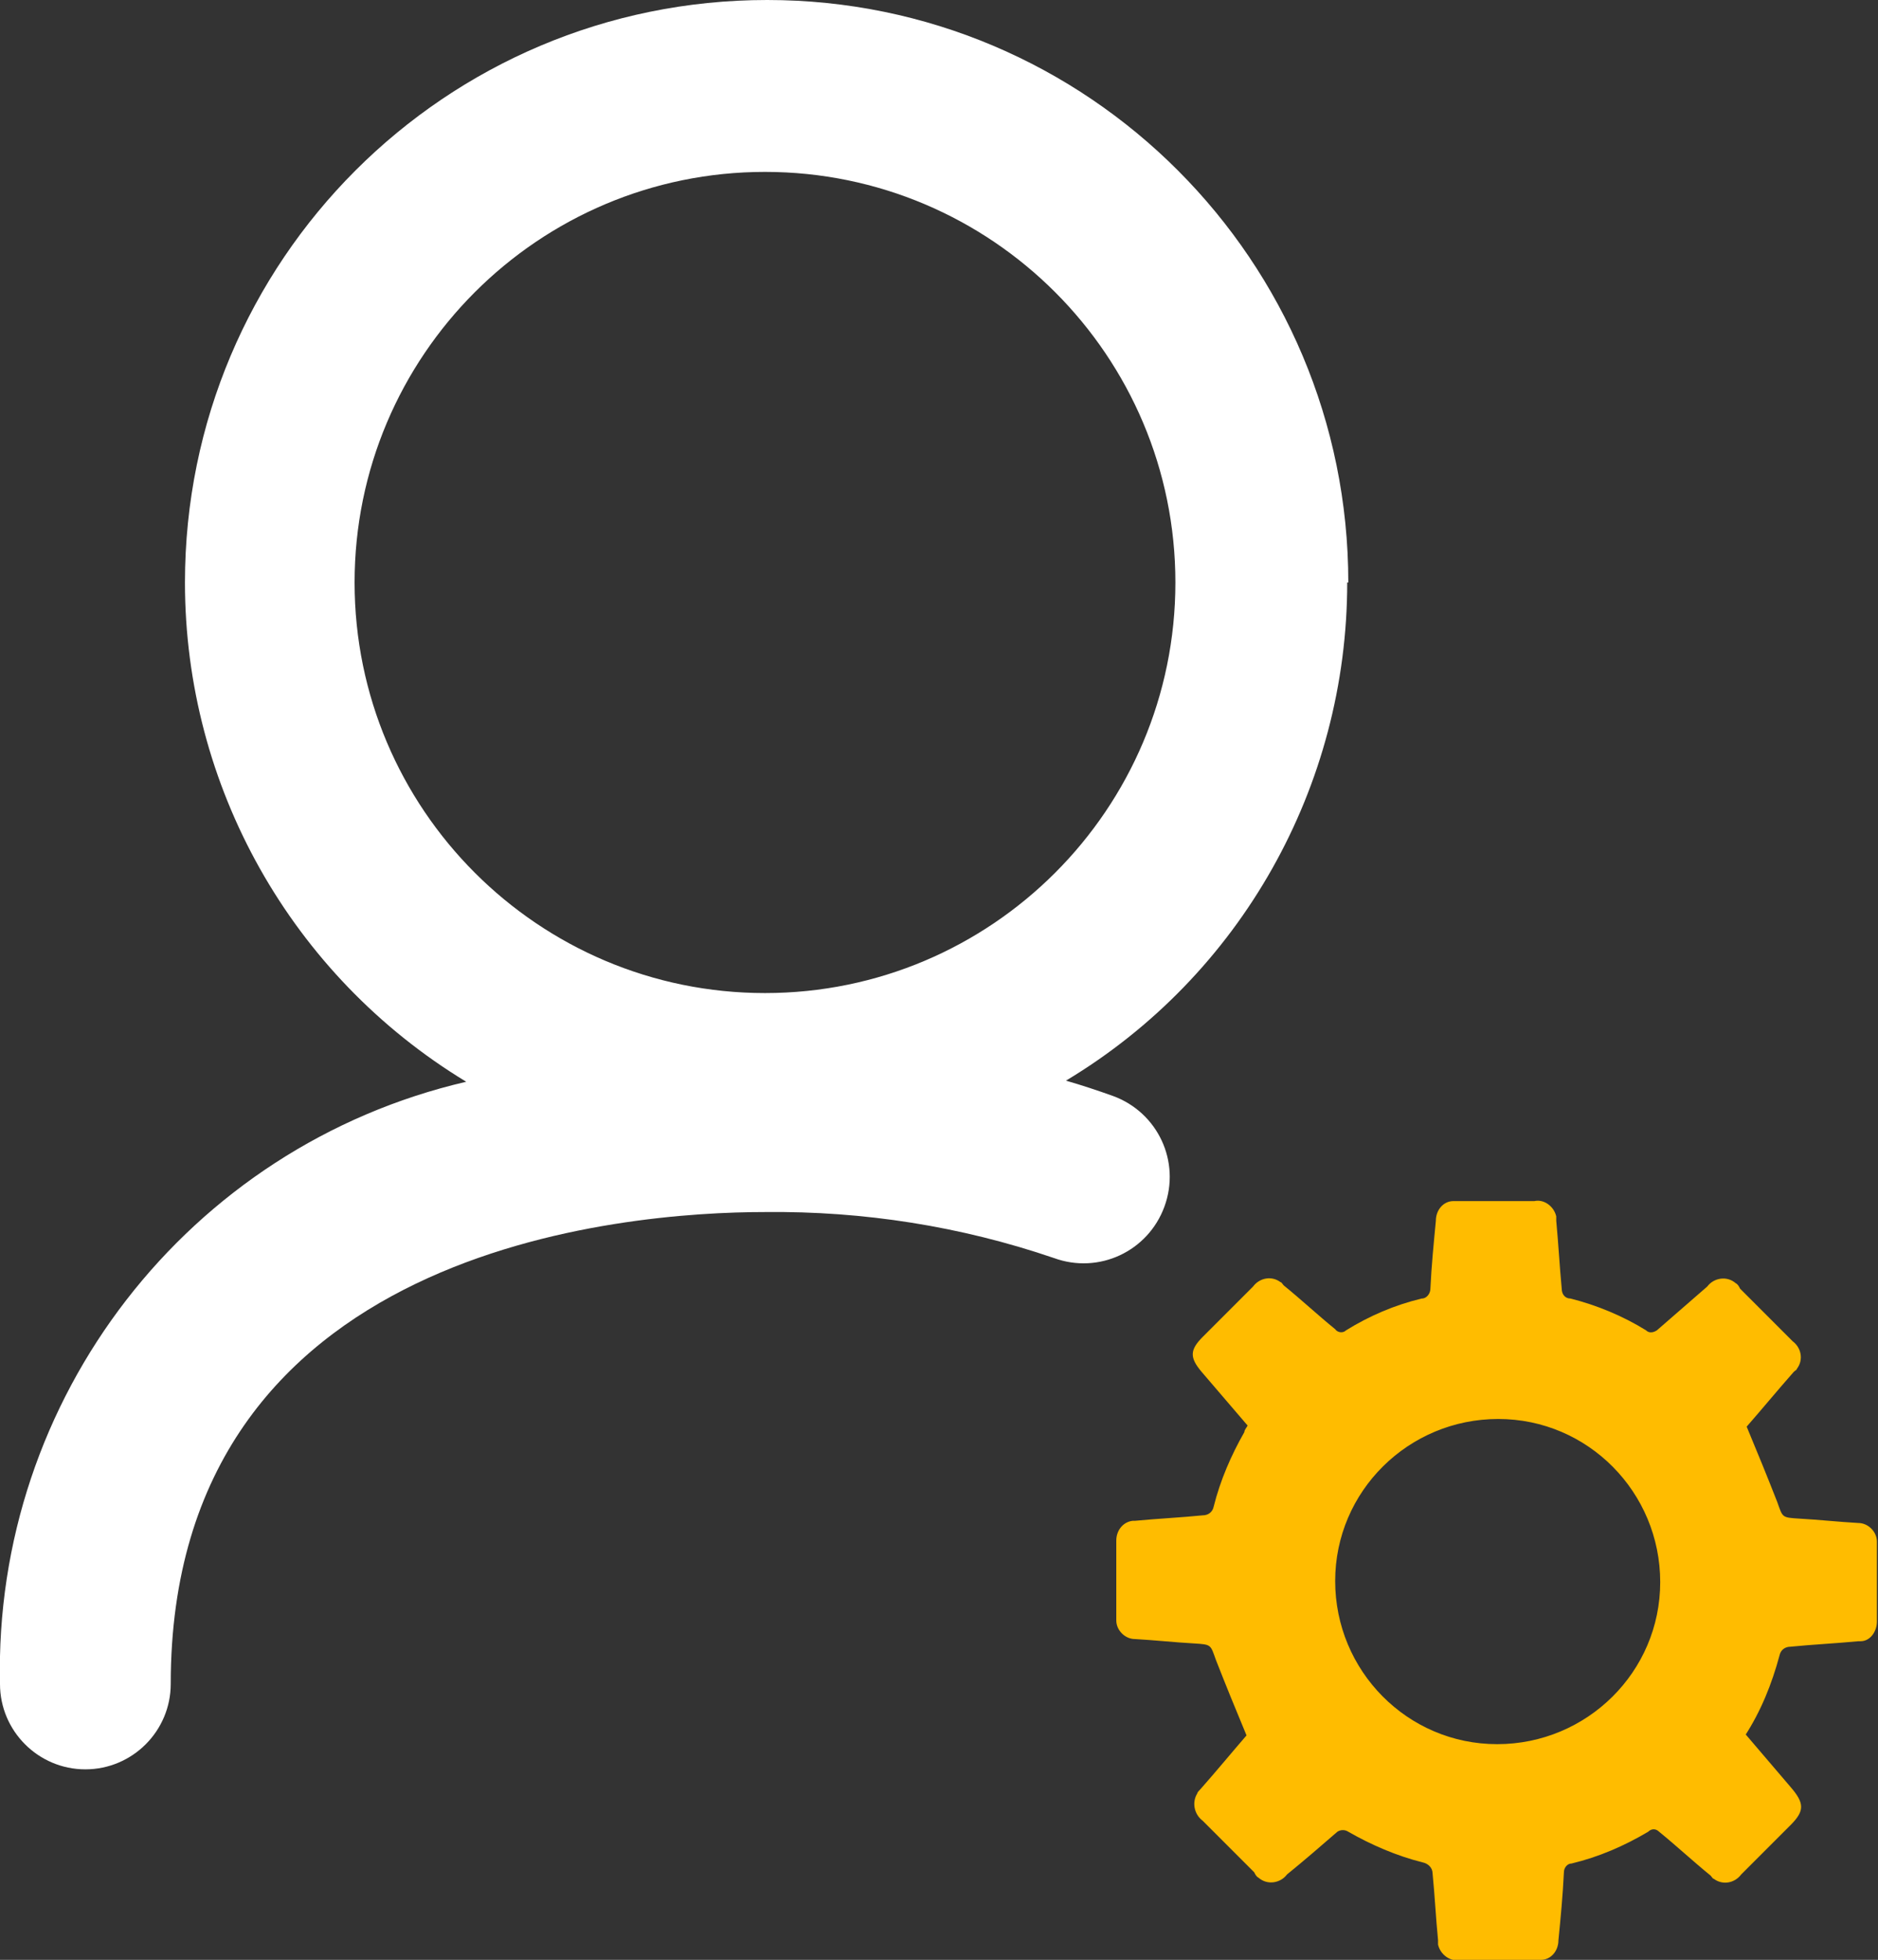
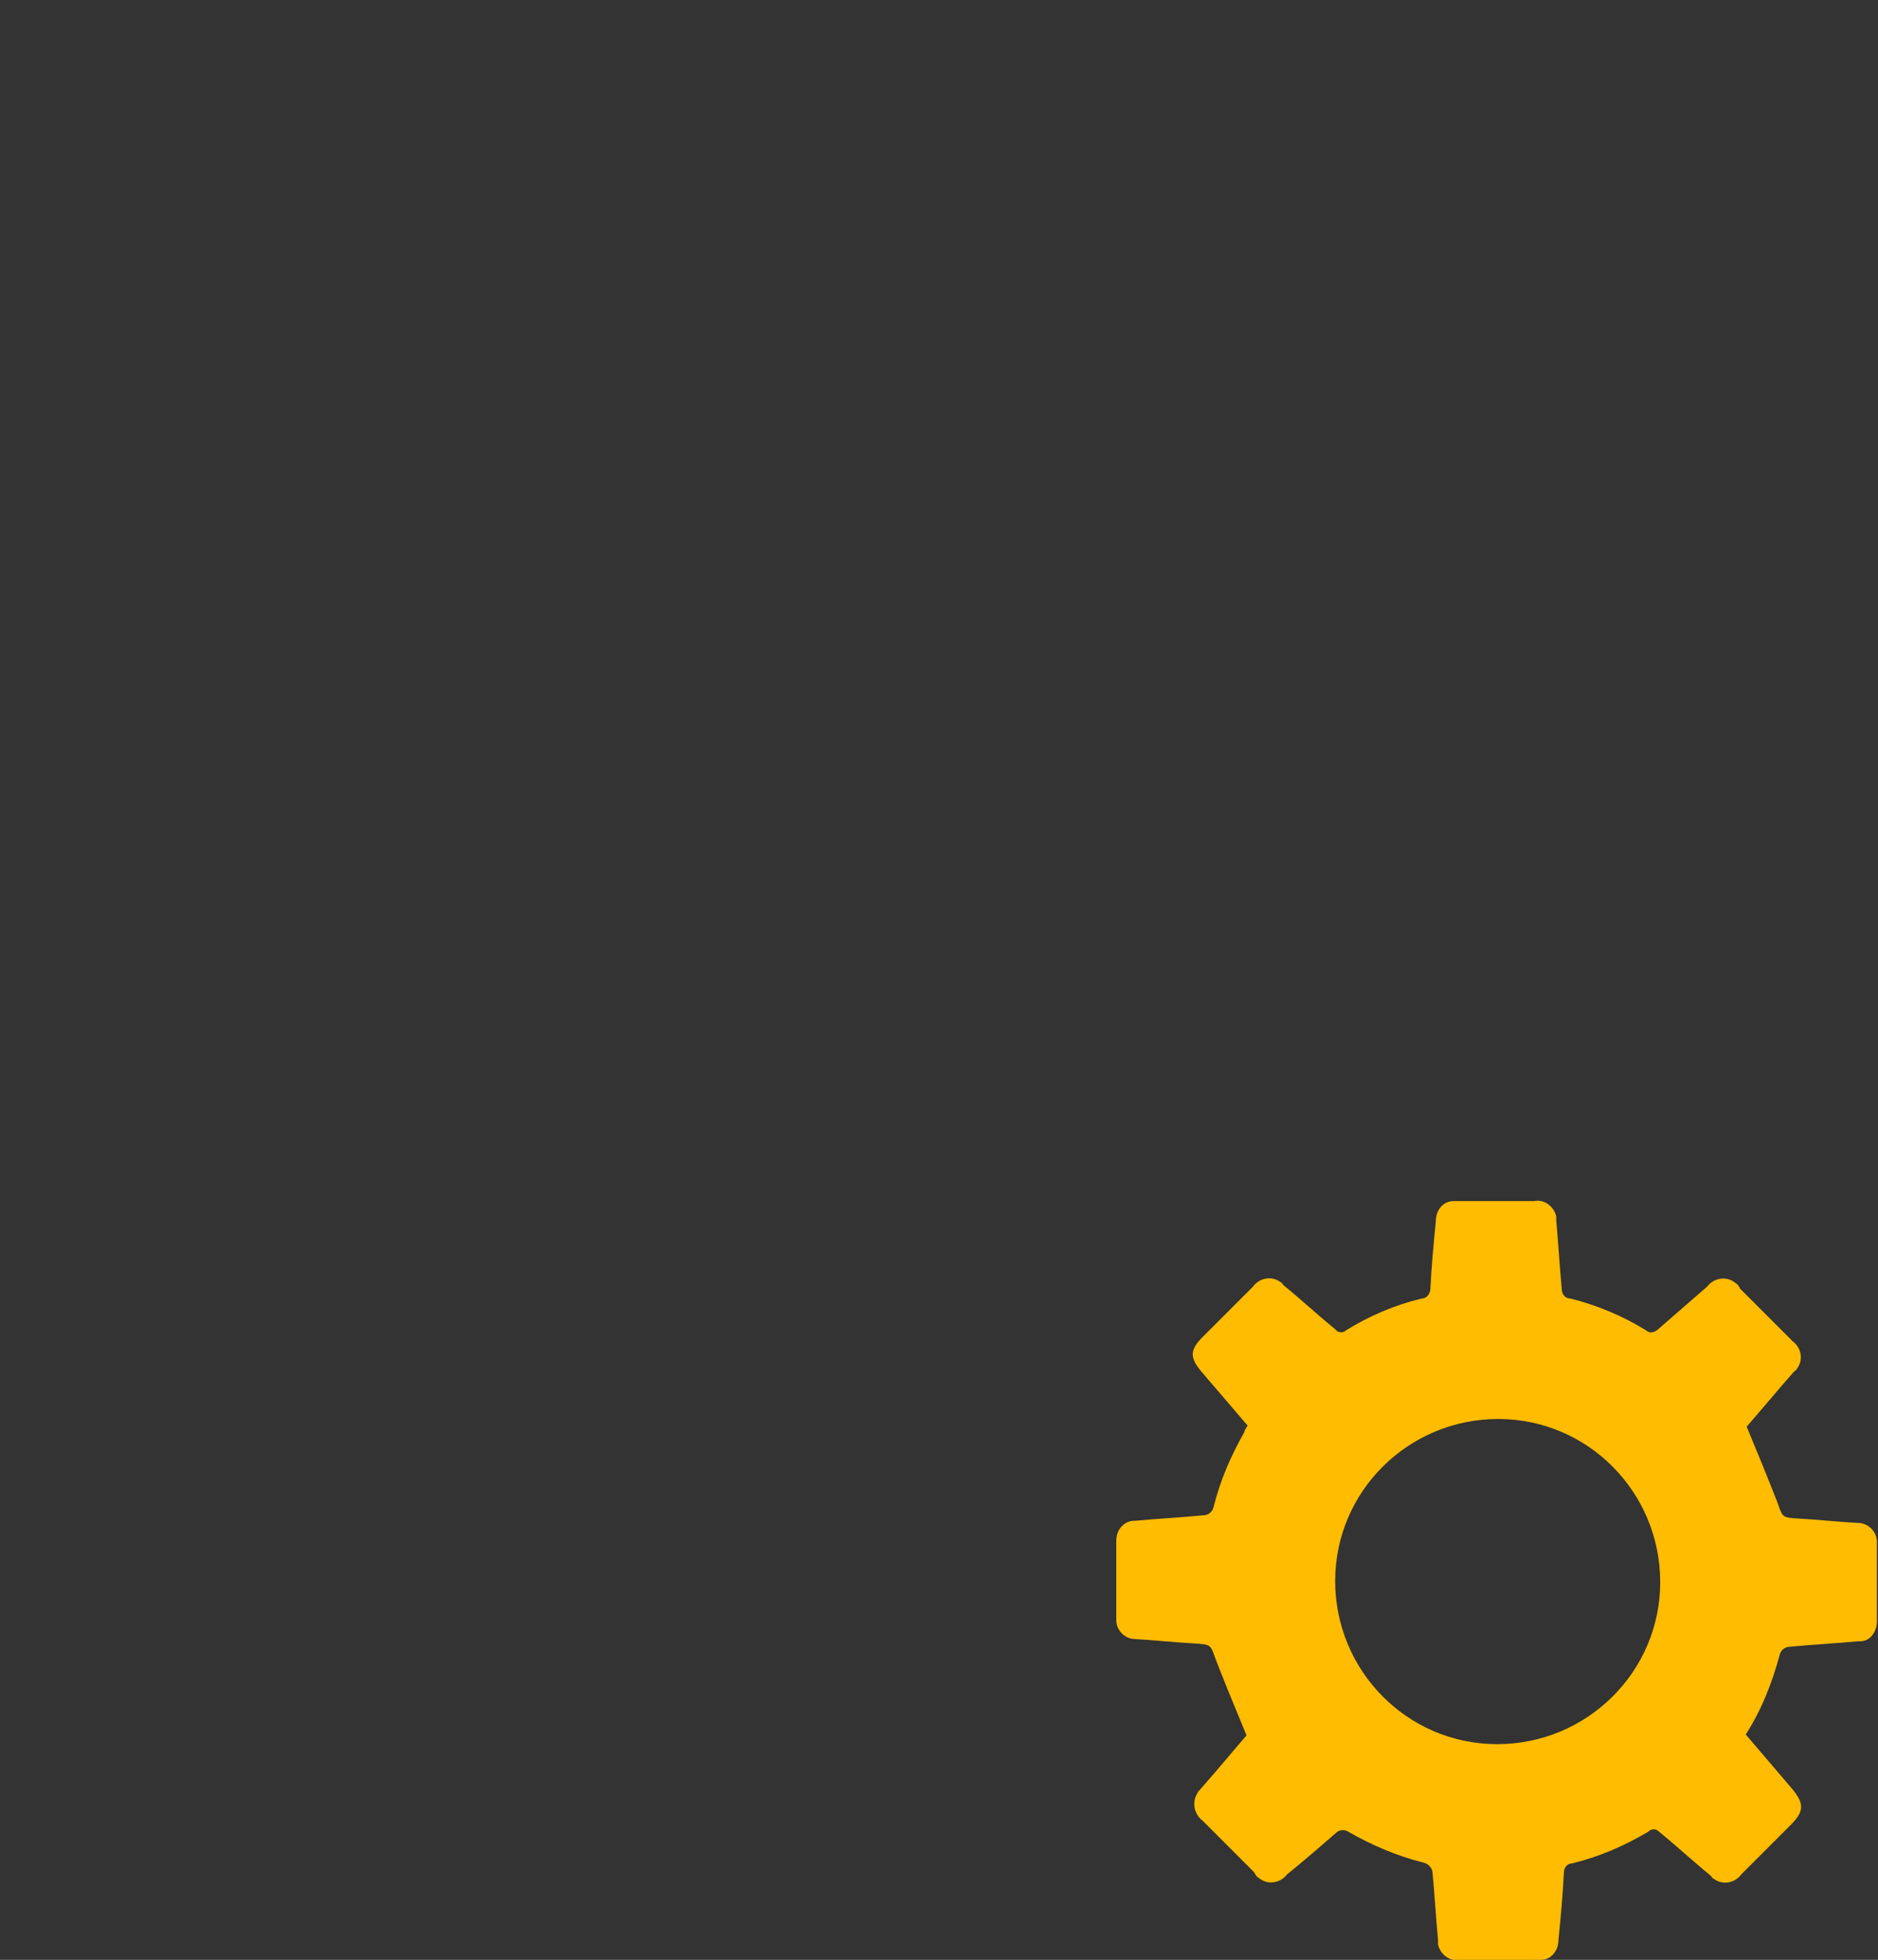
<svg xmlns="http://www.w3.org/2000/svg" id="Layer_1" data-name="Layer 1" viewBox="0 0 17.16 17.9">
  <rect x="0" y="0" width="17.16" height="17.9" fill="#333333" stroke="none" />
  <defs>
    <style>
      .cls-1 {
        fill: none;
      }

      .cls-1, .cls-2, .cls-3 {
        stroke-width: 0px;
      }

      .cls-2 {
        fill: #fff;
      }

      .cls-3 {
        fill: #ffbc00;
      }
    </style>
  </defs>
  <g id="Group_99" data-name="Group 99">
    <g id="Group_95" data-name="Group 95">
      <g id="Group_94" data-name="Group 94">
        <path id="Path_129" data-name="Path 129" class="cls-3" d="m15.95,15.84l.41.48c.13.15.13.22,0,.35l-.45.45c-.06.08-.17.1-.25.04-.01,0-.02-.02-.03-.03-.16-.13-.31-.27-.47-.4-.03-.03-.07-.03-.1,0-.22.13-.45.23-.7.29-.04,0-.07.04-.07.08-.01.21-.03.42-.05.62,0,.1-.07.18-.16.18-.01,0-.02,0-.04,0h-.7c-.09.02-.18-.05-.2-.14,0-.01,0-.02,0-.04-.02-.2-.03-.41-.05-.61,0-.05-.04-.09-.09-.1-.24-.06-.47-.16-.68-.28-.03-.02-.07-.02-.1,0,0,0,0,0,0,0-.15.13-.3.26-.46.39-.06.08-.18.1-.26.03-.02-.01-.03-.03-.04-.05l-.47-.47c-.08-.06-.1-.17-.05-.25,0-.01.02-.03.03-.04.15-.17.29-.34.42-.49-.1-.24-.19-.46-.28-.69-.05-.14-.04-.14-.2-.15-.18-.01-.36-.03-.54-.04-.09,0-.17-.08-.17-.17,0,0,0,0,0-.01v-.72c0-.09.06-.17.15-.18,0,0,.01,0,.02,0,.21-.02.42-.03.62-.05.05,0,.09-.03.1-.08,0,0,0,0,0,0,.06-.24.16-.47.28-.68,0-.02.02-.04.03-.06l-.42-.49c-.11-.13-.11-.2.01-.32l.46-.46c.06-.08.17-.1.25-.04.01,0,.02.02.03.03.16.13.31.27.47.4.02.03.07.04.1.01,0,0,0,0,0,0,.21-.13.44-.23.69-.29.05,0,.08-.05.08-.09.01-.21.03-.41.05-.62,0-.1.07-.18.16-.18.01,0,.02,0,.04,0h.7c.09-.02.18.05.2.14,0,.01,0,.02,0,.04.02.21.03.41.05.62,0,.05.03.09.08.09.24.06.48.16.69.29.03.03.07.02.1,0,.15-.13.31-.27.46-.4.06-.08.18-.1.26-.03.02.01.03.03.04.05.16.16.32.32.48.48.08.06.1.17.04.25,0,.01-.02.02-.03.03-.15.17-.29.34-.43.5.1.24.19.46.28.69.05.14.04.14.2.15.18.01.36.03.54.04.09,0,.17.08.17.17,0,0,0,0,0,.01,0,.24,0,.48,0,.72,0,.09-.06.18-.15.18,0,0-.01,0-.02,0-.21.02-.42.03-.62.05-.05,0-.09.03-.1.08-.07.26-.17.51-.32.74m-2.25-2.9c-.82,0-1.49.66-1.49,1.48s.66,1.49,1.48,1.49c.82,0,1.49-.66,1.49-1.48,0-.82-.66-1.49-1.48-1.49,0,0,0,0,0,0" />
        <g id="Group_93" data-name="Group 93">
-           <path id="Path_128" data-name="Path 128" class="cls-2" d="m12.32,5.32C12.32,2.38,9.94,0,7.01,0,4.07,0,1.69,2.38,1.69,5.32c0,1.86.97,3.59,2.57,4.56C1.72,10.47-.06,12.77,0,15.38c0,.43.35.78.78.78s.78-.35.78-.78c0-4,4.16-4.31,5.43-4.31.9-.01,1.79.13,2.64.42.41.15.86-.06,1.01-.47s-.06-.86-.47-1.01h0c-.14-.05-.29-.1-.43-.14,1.6-.96,2.57-2.69,2.57-4.55m-5.32,3.75c-2.07,0-3.75-1.68-3.75-3.75,0-2.07,1.68-3.75,3.75-3.75,2.07,0,3.75,1.68,3.75,3.75h0c0,2.07-1.68,3.75-3.75,3.75" />
-           <rect id="Rectangle_77" data-name="Rectangle 77" class="cls-1" x="0" y="0" width="17.16" height="17.89" />
-         </g>
+           </g>
      </g>
    </g>
  </g>
</svg>